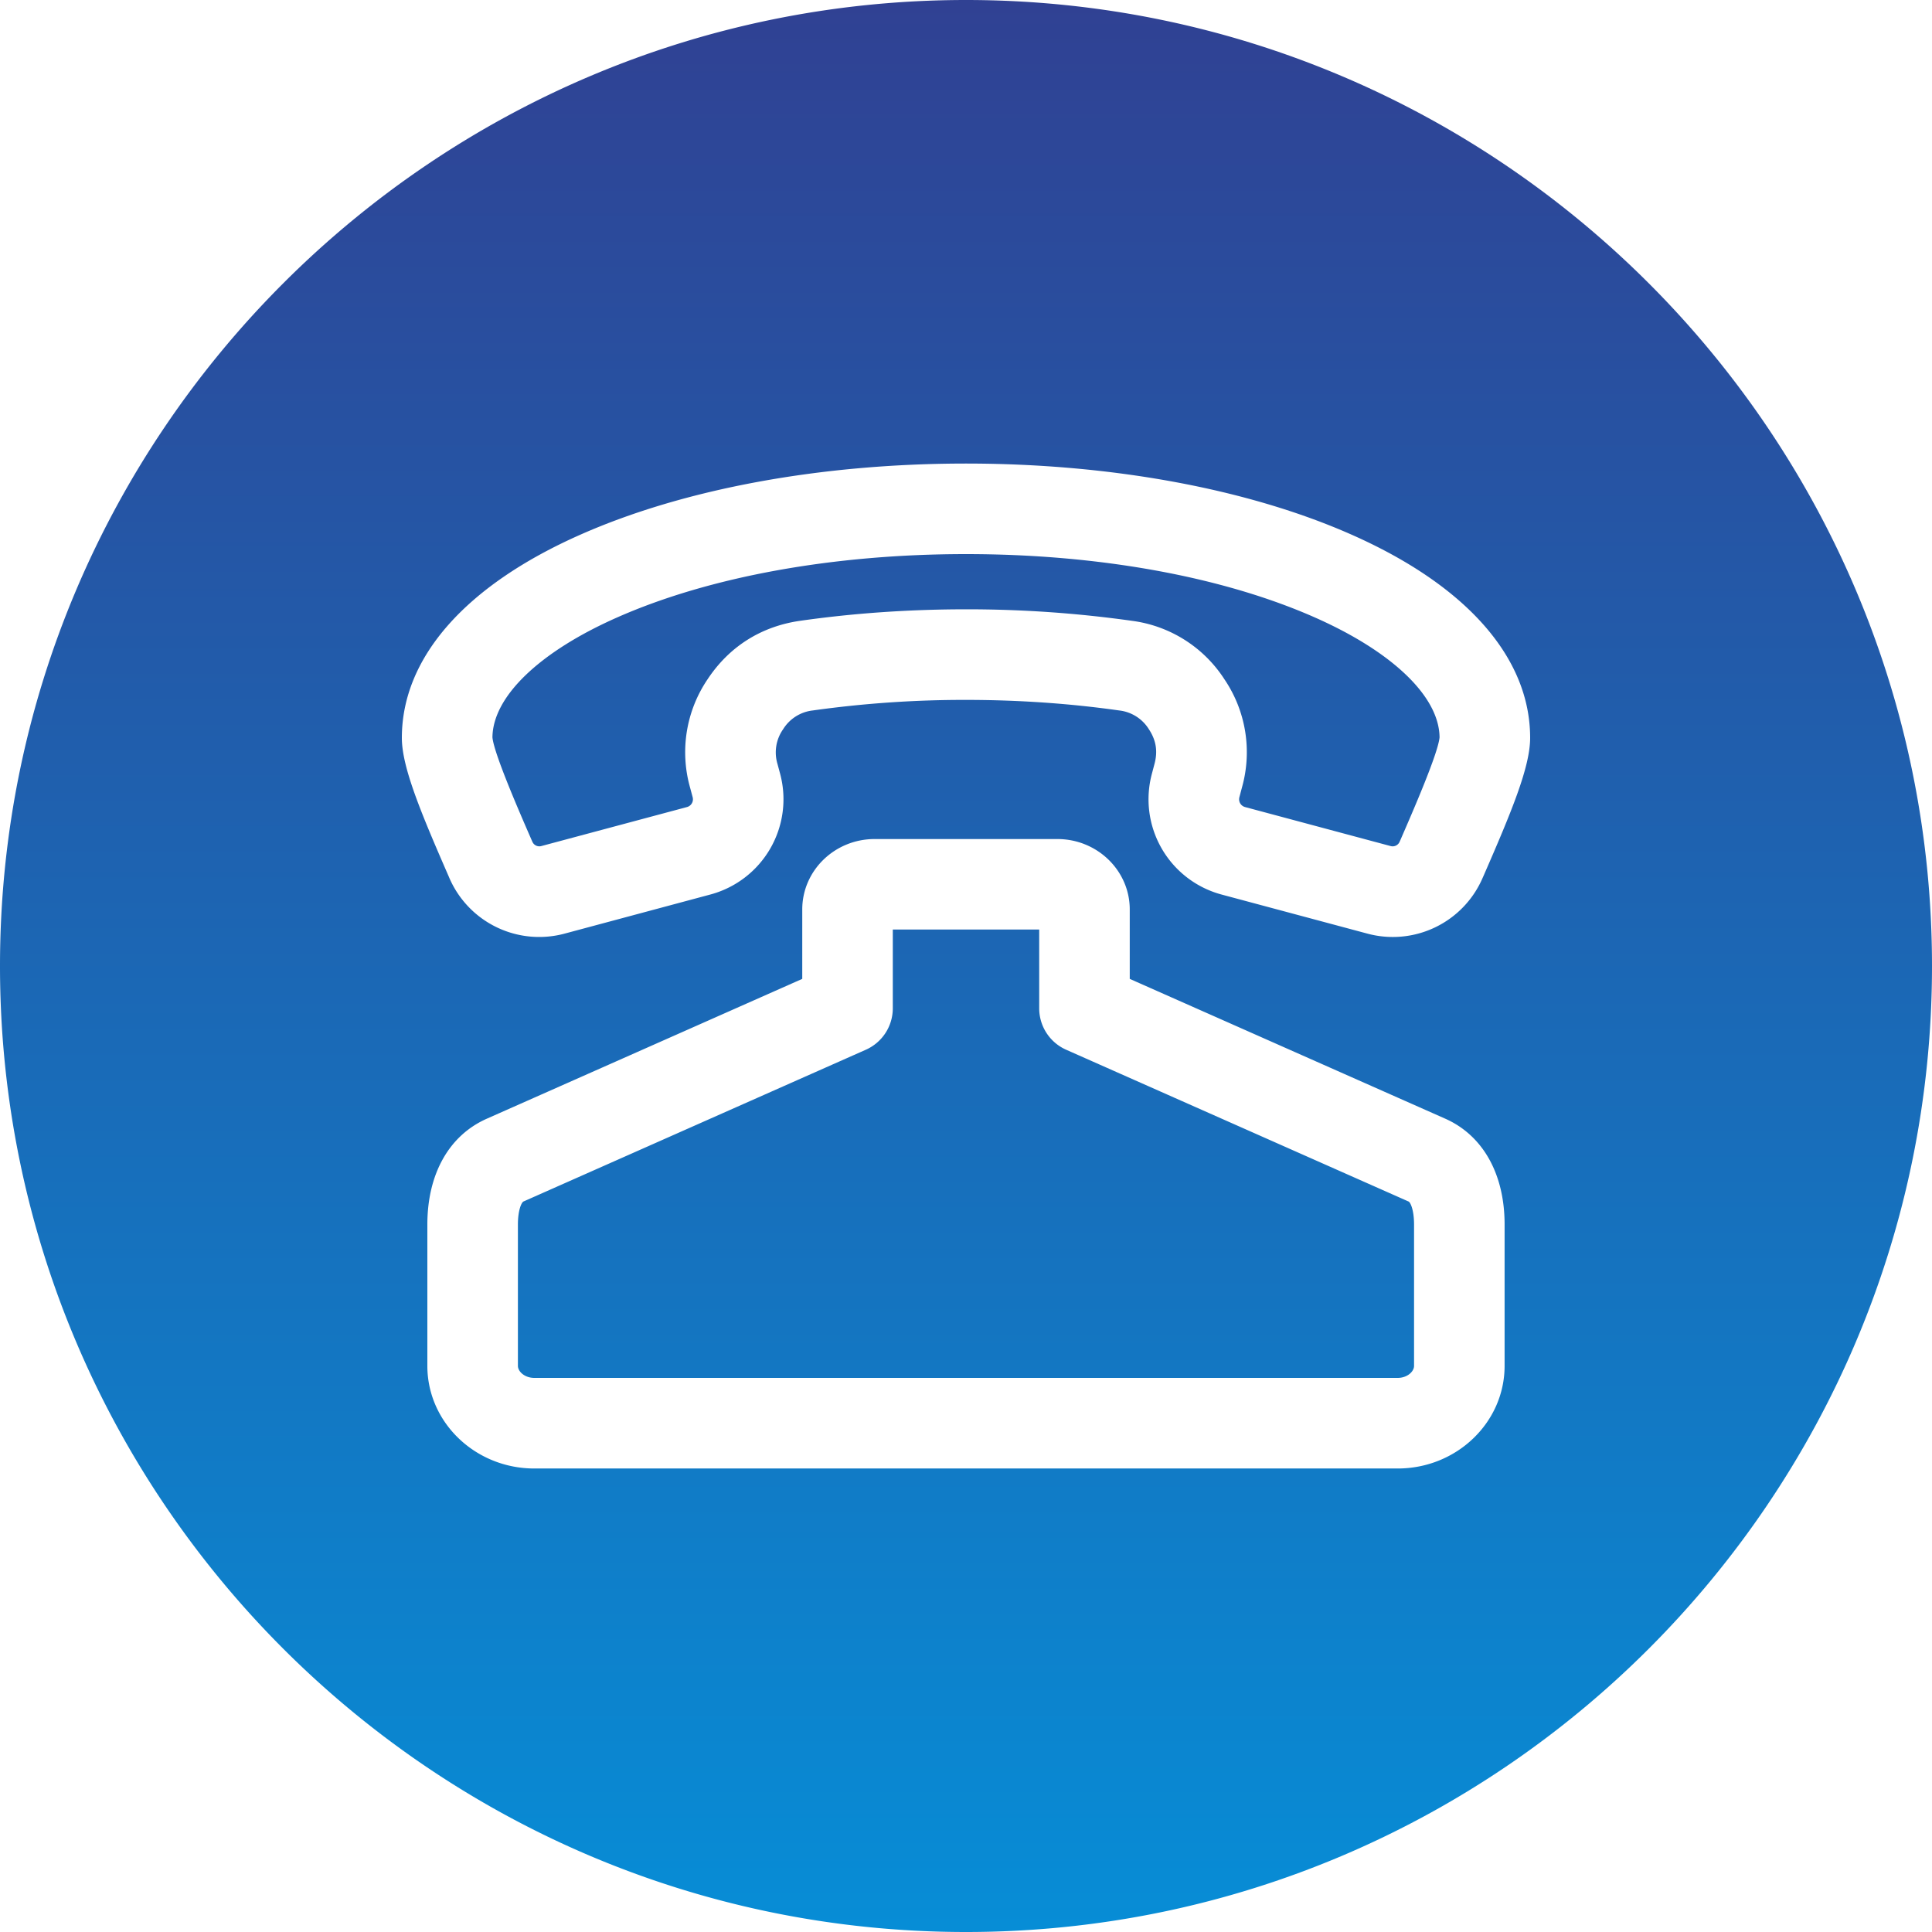
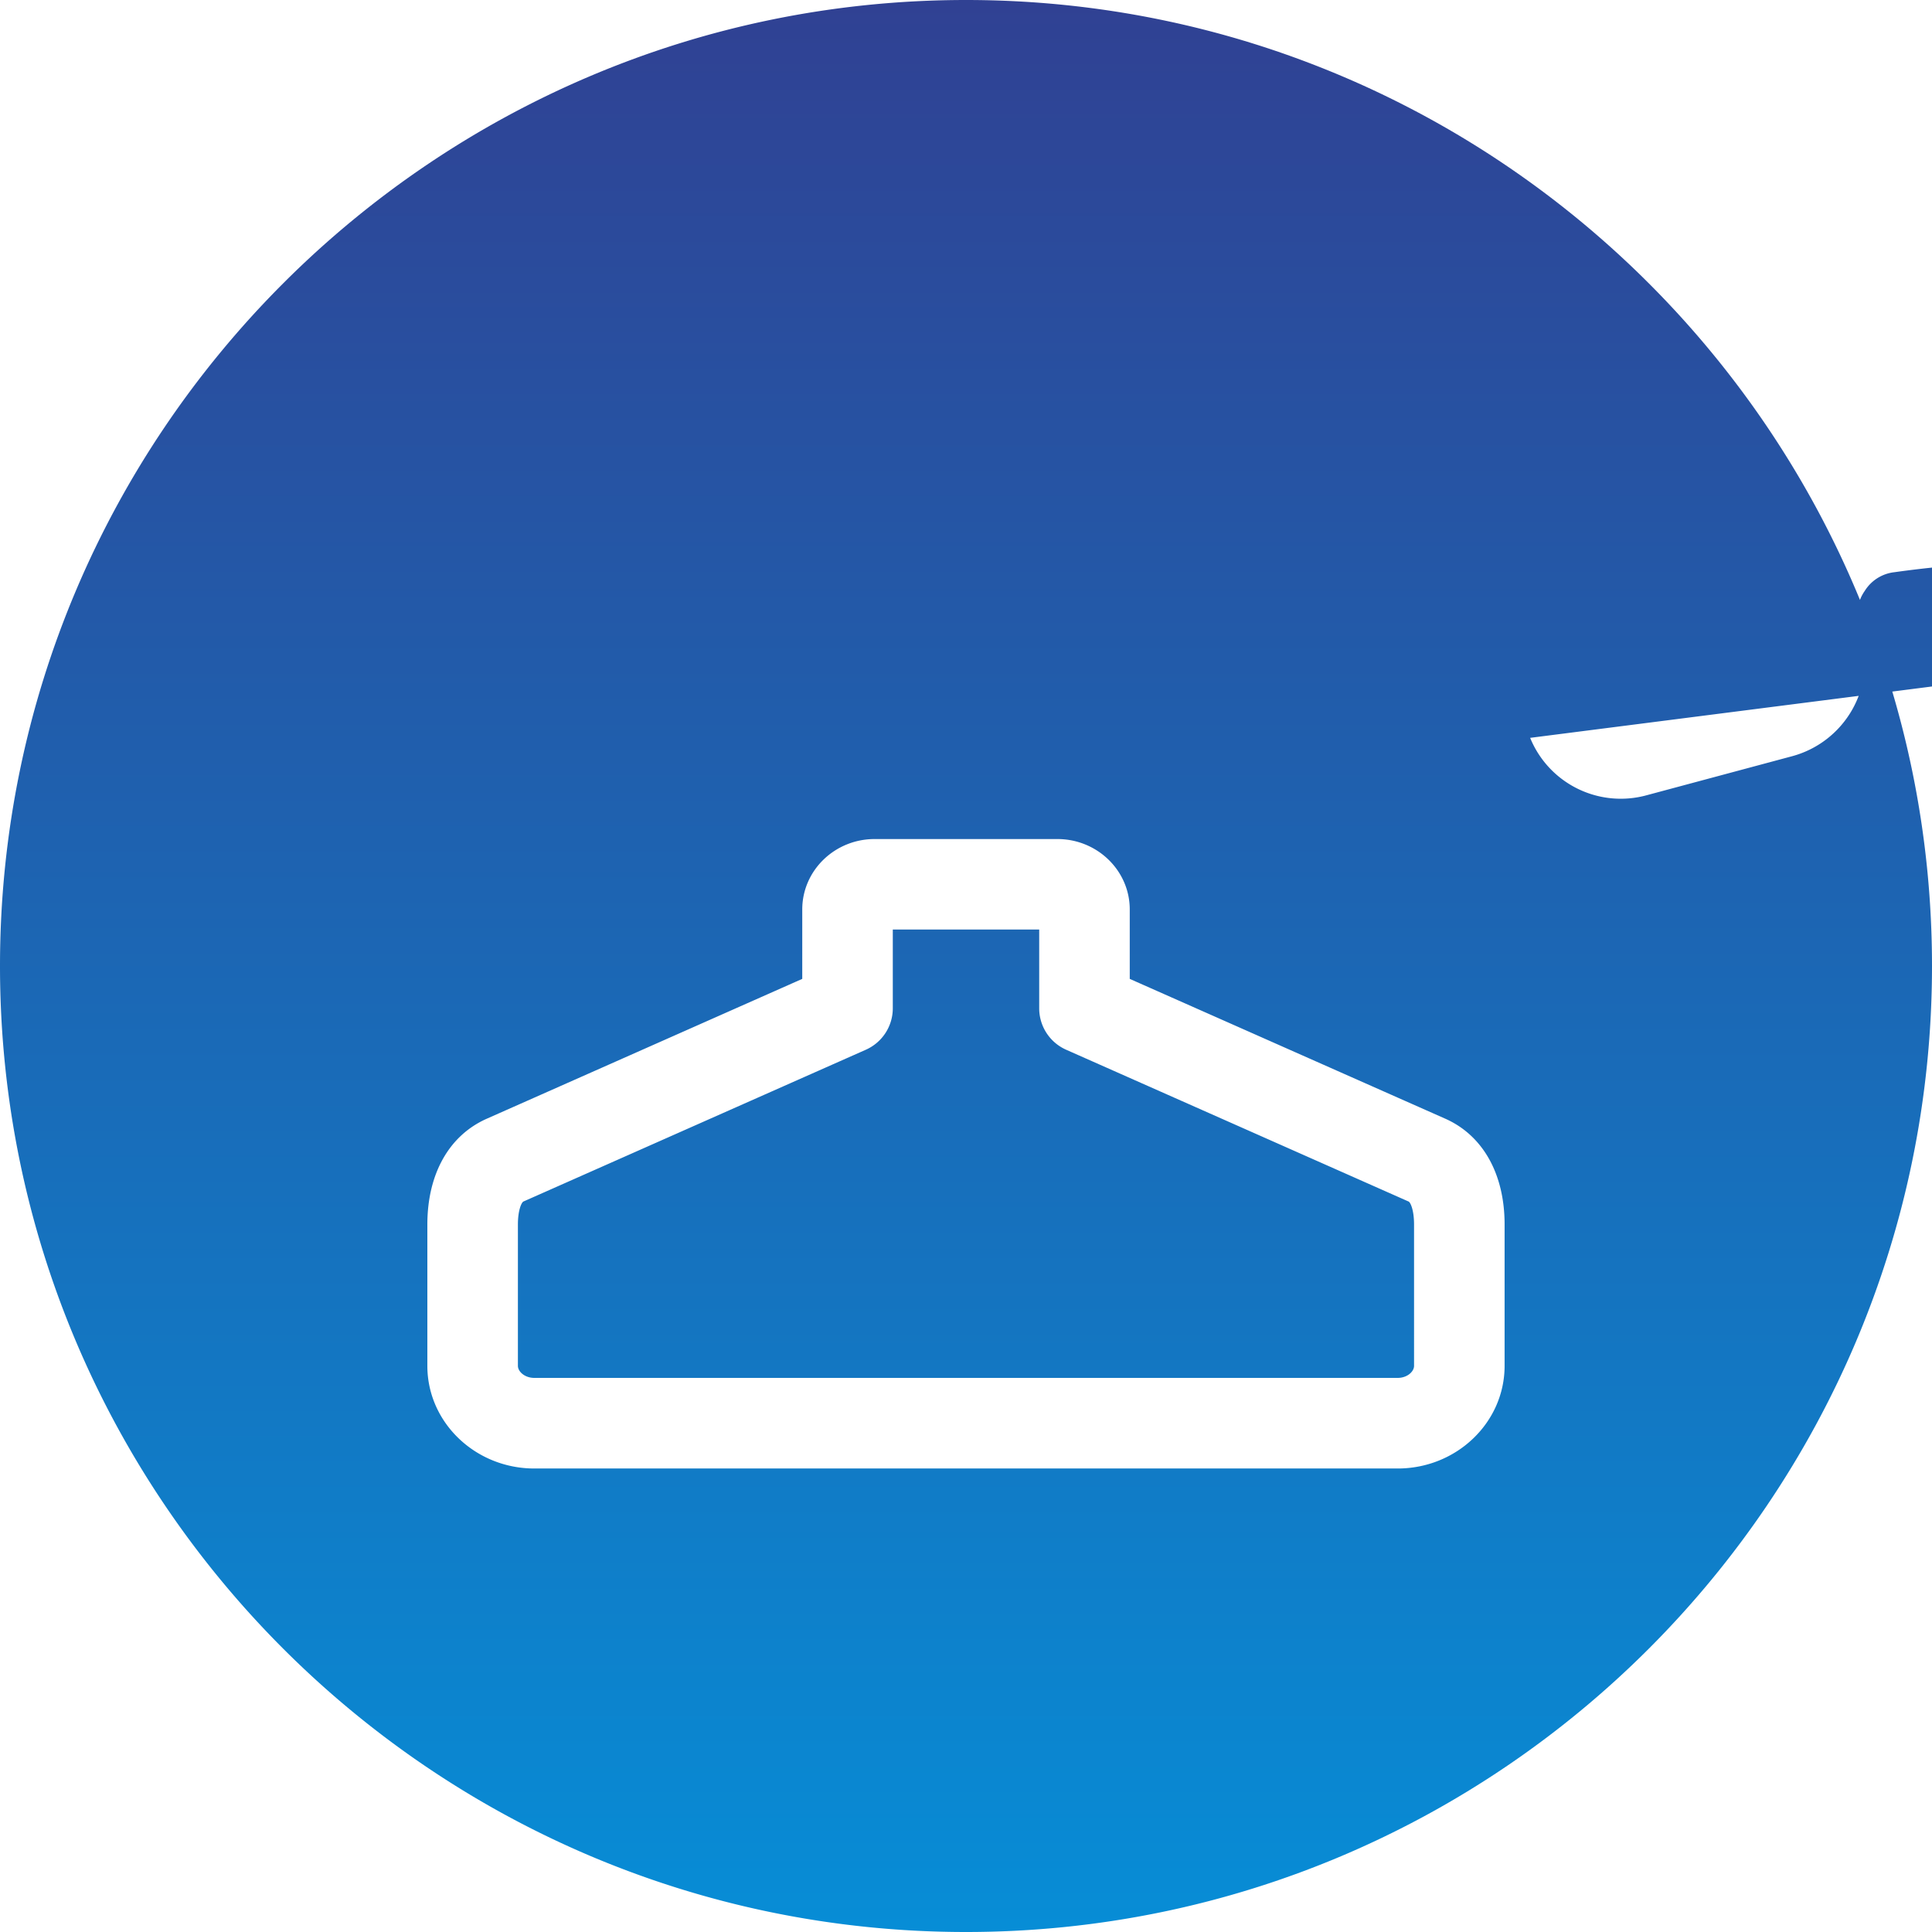
<svg xmlns="http://www.w3.org/2000/svg" width="45" height="45" fill="none">
-   <path d="M33.53 17.175c-.036.38-.627 1.735-.911 2.388l-.017.038a.177.177 0 01-.217.104l-3.388-.908a.187.187 0 01-.13-.226l.061-.231a3.027 3.027 0 00-.408-2.517 3.028 3.028 0 00-2.154-1.363 27.506 27.506 0 00-3.866-.268c-1.32 0-2.62.09-3.866.268-.905.13-1.65.6-2.154 1.363a3.028 3.028 0 00-.408 2.517l.062.231a.187.187 0 01-.13.226l-3.39.908a.177.177 0 01-.216-.104l-.017-.038c-.284-.652-.875-2.007-.911-2.388.008-.95 1.095-1.995 2.91-2.796 2.152-.95 5.035-1.473 8.12-1.473 3.084 0 5.968.523 8.12 1.473 1.815.801 2.902 1.846 2.91 2.796zm-.723 10.81l-7.975-3.535a1.055 1.055 0 01-.627-.965v-1.834h-3.41v1.834c0 .418-.246.795-.627.965l-7.975 3.535c-.045.02-.13.198-.13.537v3.291c0 .133.158.281.382.281h20.11c.224 0 .381-.148.381-.28V28.52c0-.338-.084-.516-.129-.536zM45 22.5C45 34.907 34.907 45 22.5 45 10.094 45 0 34.907 0 22.5 0 10.094 10.094 0 22.5 0 34.907 0 45 10.094 45 22.5zm-9.955 6.021c0-1.176-.504-2.075-1.383-2.465L26.314 22.8v-1.617c0-.905-.756-1.64-1.685-1.64h-4.258c-.93 0-1.685.735-1.685 1.64V22.8l-7.348 3.257c-.88.39-1.384 1.288-1.384 2.465v3.292c0 1.318 1.118 2.39 2.491 2.39h20.11c1.373 0 2.49-1.072 2.49-2.39v-3.291zm.595-11.335c0-1.868-1.48-3.55-4.169-4.737-2.413-1.066-5.6-1.652-8.971-1.652-3.372 0-6.557.586-8.971 1.652-2.688 1.186-4.169 2.869-4.169 4.737 0 .676.431 1.714 1.088 3.22l.016.038a2.28 2.28 0 002.697 1.299l3.388-.909a2.297 2.297 0 001.622-2.81l-.062-.23a.936.936 0 01.131-.808.935.935 0 01.691-.438 25.378 25.378 0 013.569-.246c1.22 0 2.42.083 3.568.246a.936.936 0 01.692.438c.168.255.21.512.13.808l-.061.231a2.297 2.297 0 001.622 2.81l3.388.908a2.278 2.278 0 002.696-1.299l.017-.038c.657-1.506 1.088-2.544 1.088-3.22z" fill="url(#paint0_linear_411_14650)" />
+   <path d="M33.53 17.175c-.036.38-.627 1.735-.911 2.388l-.017.038a.177.177 0 01-.217.104l-3.388-.908a.187.187 0 01-.13-.226l.061-.231a3.027 3.027 0 00-.408-2.517 3.028 3.028 0 00-2.154-1.363 27.506 27.506 0 00-3.866-.268c-1.32 0-2.62.09-3.866.268-.905.13-1.65.6-2.154 1.363a3.028 3.028 0 00-.408 2.517l.062.231a.187.187 0 01-.13.226l-3.39.908a.177.177 0 01-.216-.104l-.017-.038c-.284-.652-.875-2.007-.911-2.388.008-.95 1.095-1.995 2.91-2.796 2.152-.95 5.035-1.473 8.12-1.473 3.084 0 5.968.523 8.12 1.473 1.815.801 2.902 1.846 2.91 2.796zm-.723 10.81l-7.975-3.535a1.055 1.055 0 01-.627-.965v-1.834h-3.41v1.834c0 .418-.246.795-.627.965l-7.975 3.535c-.045.02-.13.198-.13.537v3.291c0 .133.158.281.382.281h20.11c.224 0 .381-.148.381-.28V28.52c0-.338-.084-.516-.129-.536zM45 22.5C45 34.907 34.907 45 22.5 45 10.094 45 0 34.907 0 22.5 0 10.094 10.094 0 22.5 0 34.907 0 45 10.094 45 22.5zm-9.955 6.021c0-1.176-.504-2.075-1.383-2.465L26.314 22.8v-1.617c0-.905-.756-1.64-1.685-1.64h-4.258c-.93 0-1.685.735-1.685 1.64V22.8l-7.348 3.257c-.88.39-1.384 1.288-1.384 2.465v3.292c0 1.318 1.118 2.39 2.491 2.39h20.11c1.373 0 2.49-1.072 2.49-2.39v-3.291zm.595-11.335l.016.038a2.28 2.28 0 002.697 1.299l3.388-.909a2.297 2.297 0 001.622-2.81l-.062-.23a.936.936 0 01.131-.808.935.935 0 01.691-.438 25.378 25.378 0 013.569-.246c1.22 0 2.42.083 3.568.246a.936.936 0 01.692.438c.168.255.21.512.13.808l-.061.231a2.297 2.297 0 001.622 2.81l3.388.908a2.278 2.278 0 002.696-1.299l.017-.038c.657-1.506 1.088-2.544 1.088-3.22z" fill="url(#paint0_linear_411_14650)" />
  <defs>
    <linearGradient id="paint0_linear_411_14650" x1="22.5" y1="0" x2="22.5" y2="45" gradientUnits="userSpaceOnUse">
      <stop stop-color="#01F1FE" />
      <stop offset="0" stop-color="#304193" />
      <stop offset="1" stop-color="#078DD6" />
    </linearGradient>
  </defs>
</svg>